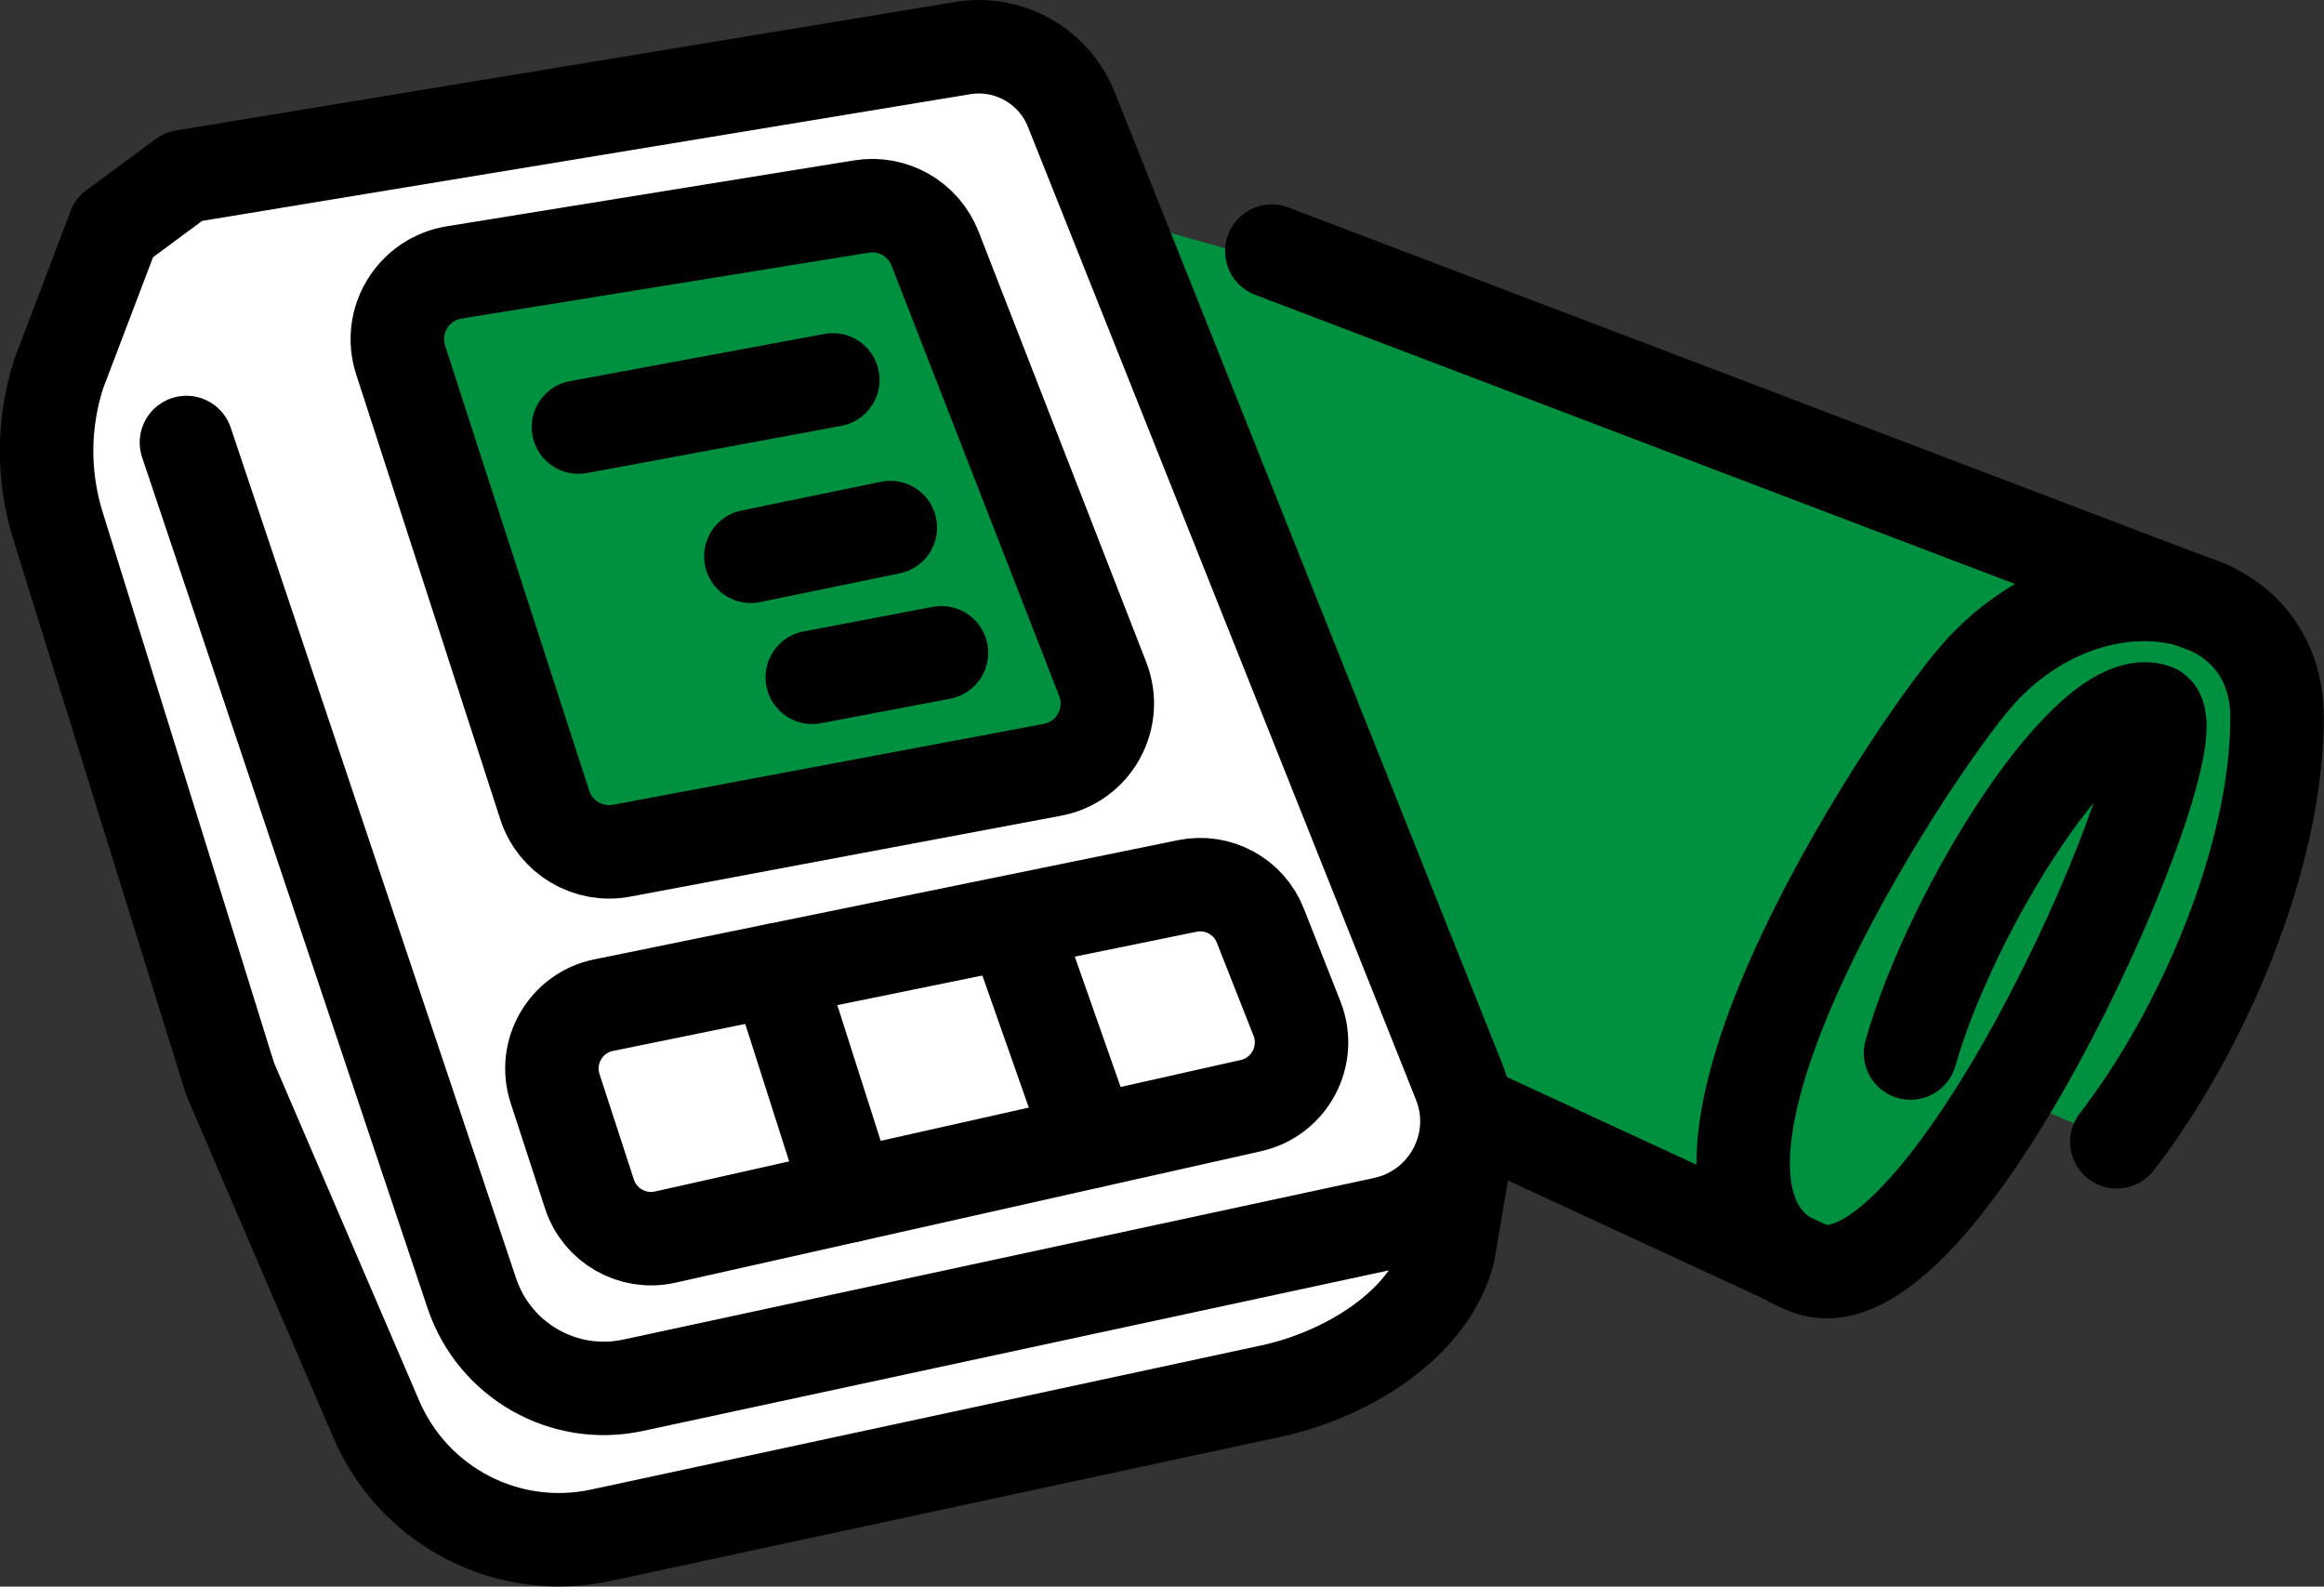
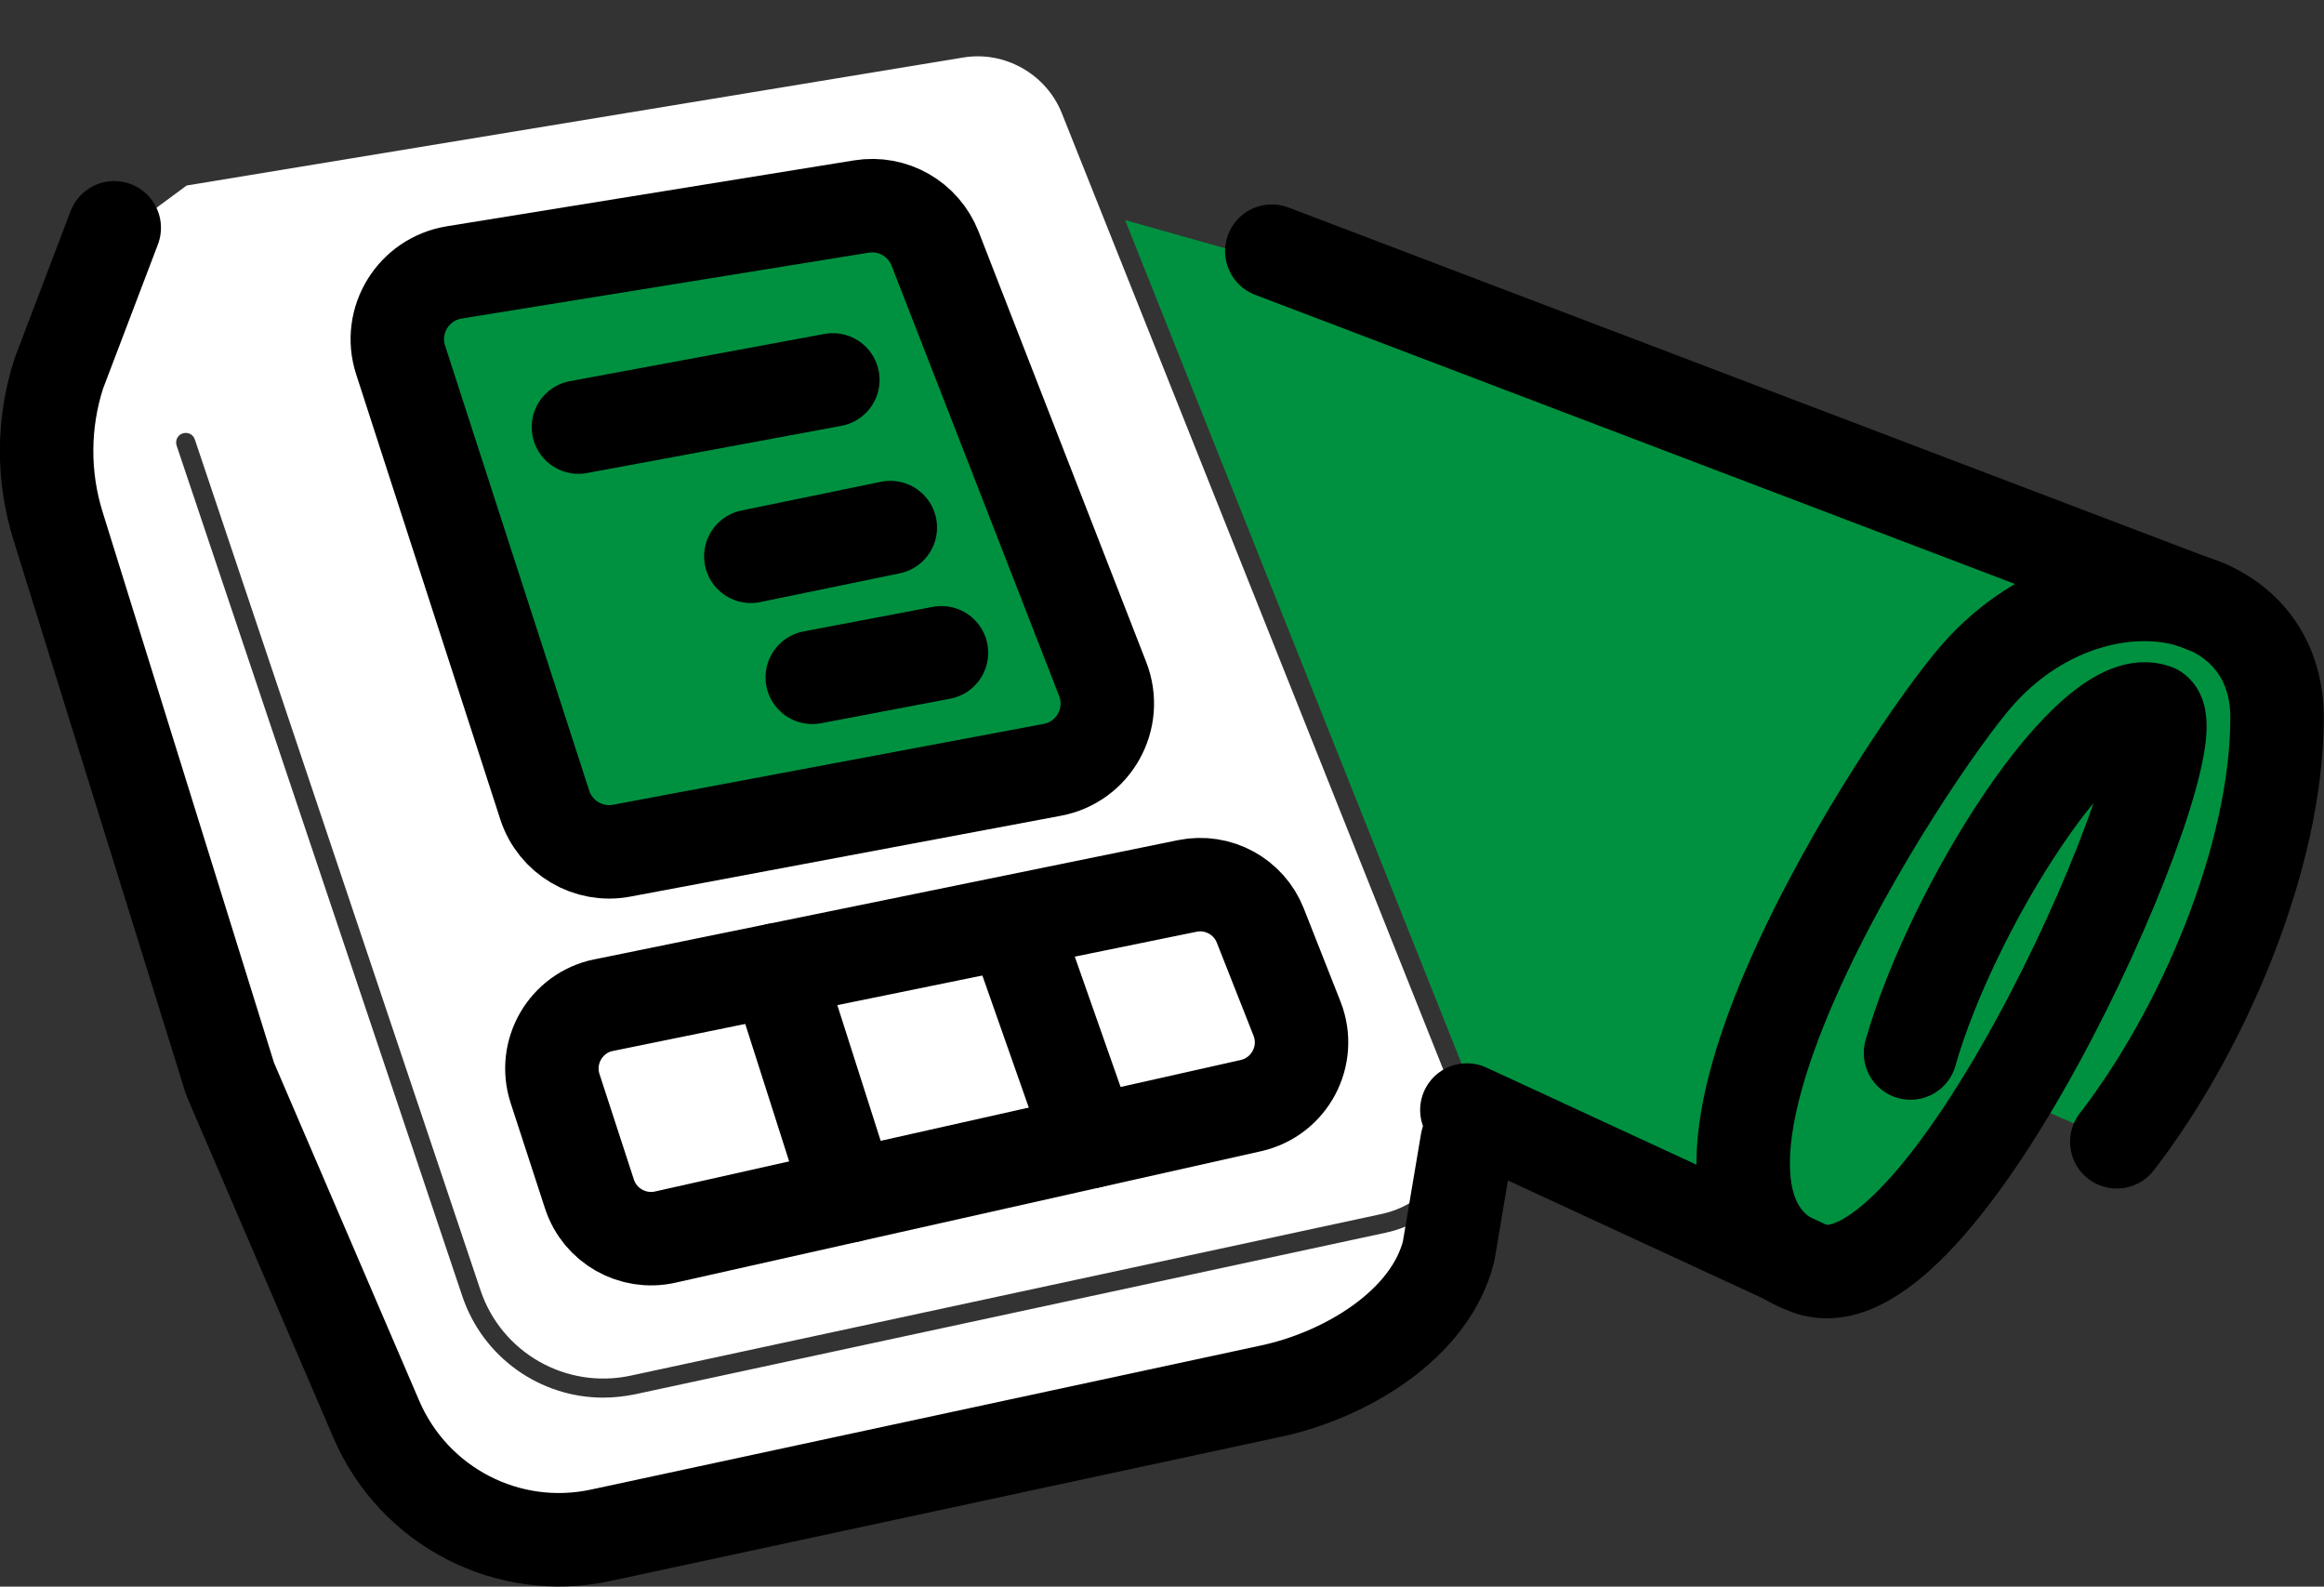
<svg xmlns="http://www.w3.org/2000/svg" id="_レイヤー_2" viewBox="0 0 99.48 67.91">
  <rect x="0" y="0" width="99.48" height="67.91" fill="#333333" stroke="none" />
  <defs>
    <style>.cls-1,.cls-2{stroke:#000;stroke-linecap:round;stroke-linejoin:round;stroke-width:4px;}.cls-1,.cls-3{fill:#009140;}.cls-2{fill:none;}.cls-4{fill:#fff;}</style>
  </defs>
  <g id="_レイヤー_1-2">
    <path class="cls-4" d="M54.29,59.14l-28.69,6.17c-3.78.81-7.62-1.17-9.15-4.72l-6.24-14.53L2.85,22.41c-.64-2.07-.63-4.25.02-6.29l2.33-6.12,2.79-2.06L41.24,2.46c1.77-.29,3.54.71,4.21,2.38l16.61,41.64c.44,1.11.38,2.36-.19,3.42-.56,1.06-1.56,1.81-2.73,2.06l-32.15,6.92c-2.76.59-5.52-.98-6.42-3.65L8.34,18.81c-.07-.22-.3-.33-.52-.26-.22.07-.33.31-.26.52l12.23,36.41c.89,2.64,3.35,4.34,6.03,4.34.45,0,.9-.05,1.35-.14l32.15-6.92c1.04-.22,1.95-.77,2.64-1.55l-.38,2.24c-.74,2.99-4.29,5.05-7.29,5.69Z" />
    <path class="cls-3" d="M17.75,13.22c.38-.62,1-1.04,1.72-1.16l17.43-2.82c1.15-.19,2.29.47,2.71,1.55l7.17,18.41c.27.69.22,1.46-.14,2.1-.36.65-.98,1.1-1.71,1.23l-18.43,3.46c-1.23.23-2.44-.49-2.82-1.67l-6.17-19.05c-.22-.69-.13-1.44.24-2.06Z" />
    <path class="cls-3" d="M84.35,28.57c-2.11,2.37-11.74,16.43-9.95,23.05.1.36.23.68.39.99l-11.68-5.4c-.06-.35-.15-.7-.29-1.04l-14.66-36.75,6.1,1.72,36.69,13.96c-2.37.24-4.8,1.45-6.61,3.48Z" />
-     <path class="cls-2" d="M4.89,9.75l2.96-2.19L41.2,2.06c1.98-.33,3.92.77,4.66,2.63l16.61,41.64c1.03,2.57-.51,5.45-3.22,6.04l-32.15,6.92c-2.96.64-5.93-1.05-6.9-3.93L7.98,18.94" />
    <path class="cls-2" d="M4.89,9.75l-2.37,6.23c-.69,2.13-.7,4.42-.03,6.55l7.36,23.65,6.26,14.57c1.61,3.74,5.63,5.82,9.61,4.96l28.69-6.17c3.18-.68,6.82-2.84,7.6-5.99l.79-4.69" />
    <path class="cls-2" d="M19.44,11.66l17.43-2.82c1.35-.22,2.66.53,3.16,1.81l7.17,18.41c.66,1.69-.38,3.56-2.16,3.89l-18.43,3.46c-1.43.27-2.84-.57-3.29-1.95l-6.17-19.05c-.55-1.69.54-3.46,2.29-3.75Z" />
    <path class="cls-2" d="M25.85,43.02l24.97-5.1c1.32-.27,2.64.45,3.13,1.7l1.57,3.98c.62,1.58-.31,3.34-1.97,3.72l-25.08,5.63c-1.39.31-2.8-.49-3.24-1.85l-1.47-4.51c-.51-1.57.46-3.24,2.08-3.57Z" />
    <line class="cls-2" x1="33.26" y1="41.51" x2="36.35" y2="51.18" />
    <line class="cls-2" x1="43.53" y1="39.93" x2="46.67" y2="48.86" />
    <line class="cls-2" x1="24.76" y1="18.28" x2="35.65" y2="16.26" />
    <line class="cls-2" x1="32.14" y1="23.81" x2="38.11" y2="22.58" />
    <line class="cls-2" x1="34.77" y1="28.99" x2="40.3" y2="27.94" />
    <path class="cls-1" d="M81.78,45.07c1.74-6.15,7.68-15.69,10.48-14.65,1.77,1.25-8.85,25.81-14.74,23.9-8.53-2.77,4.16-22.09,7.16-25.47,4.77-5.36,12.79-4.14,12.79,1.86s-3.22,13.46-6.86,18.16" />
    <line class="cls-2" x1="94.52" y1="26" x2="54.44" y2="10.75" />
    <line class="cls-2" x1="77.52" y1="54.32" x2="62.79" y2="47.51" />
  </g>
</svg>